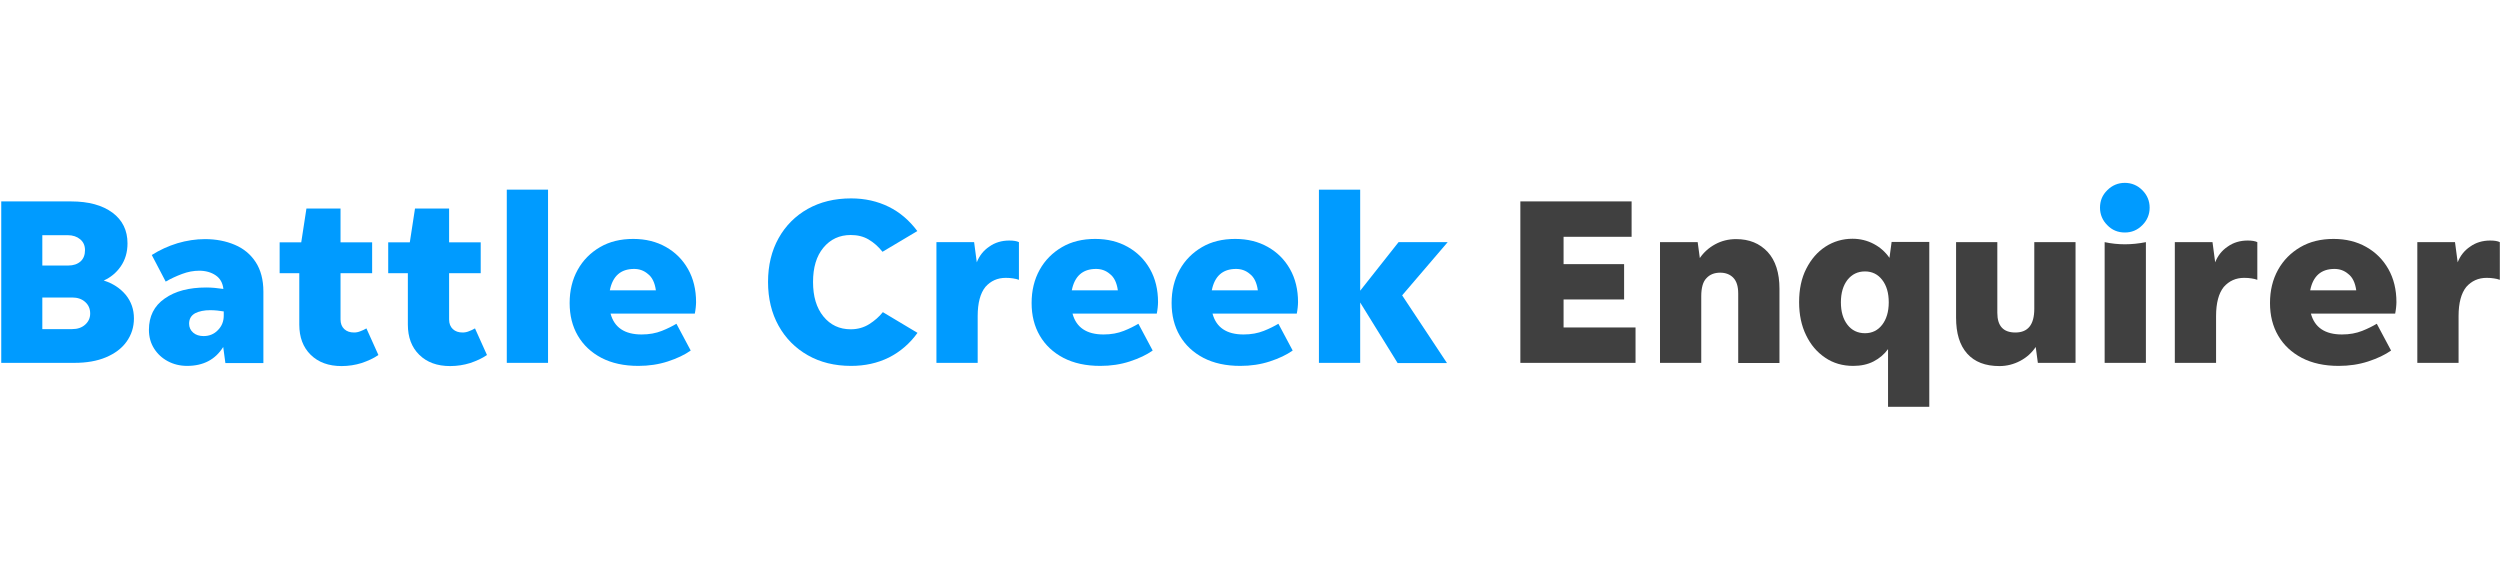
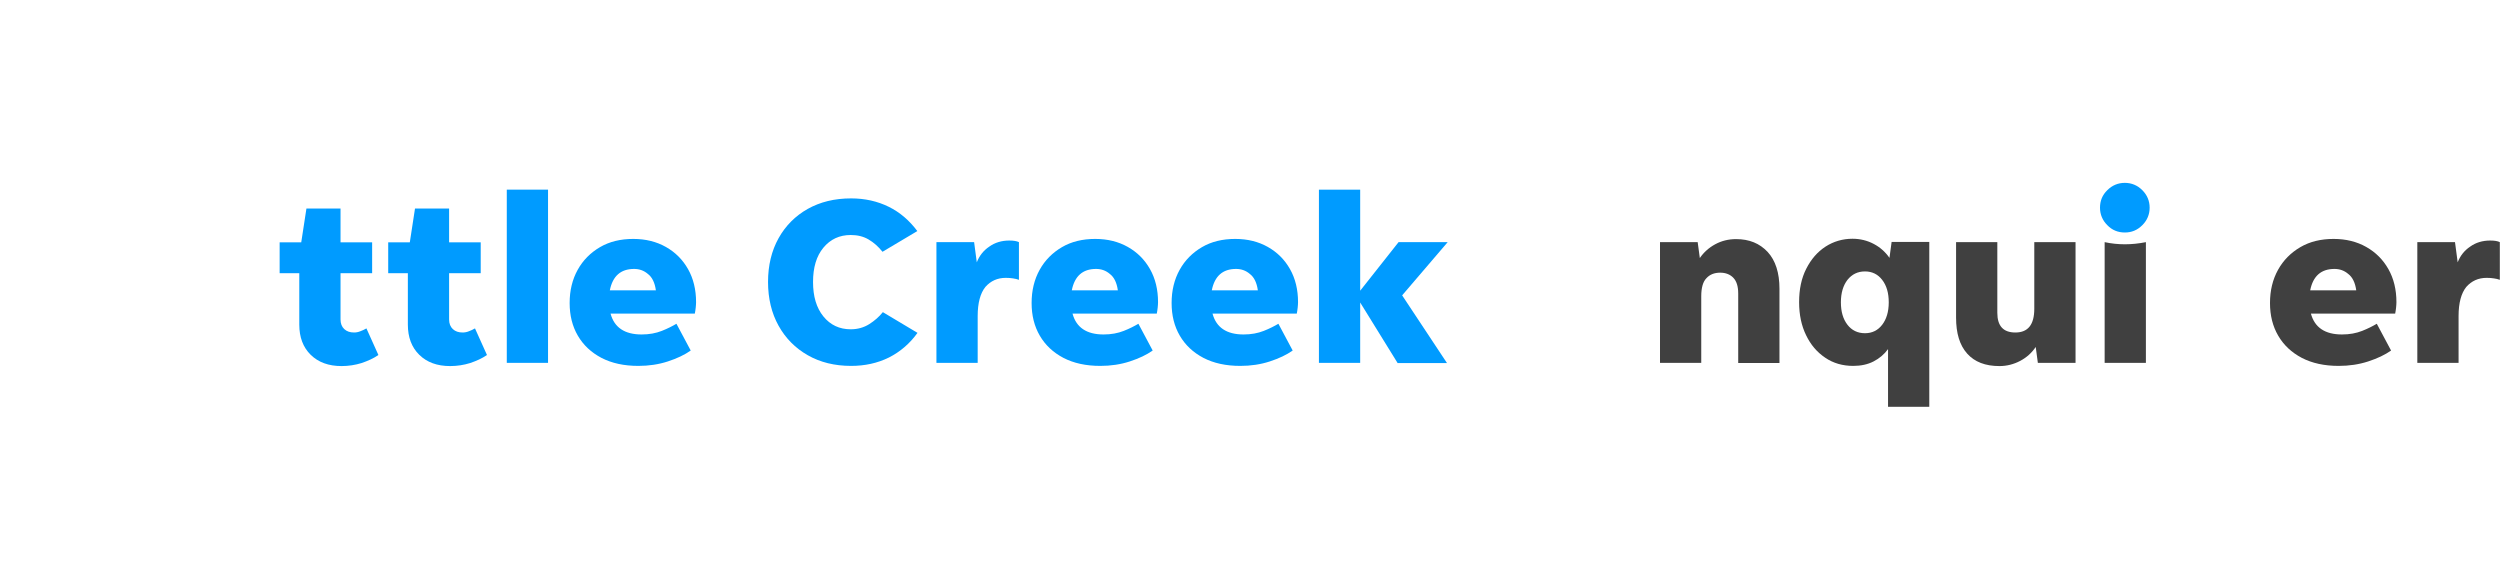
<svg xmlns="http://www.w3.org/2000/svg" version="1.1" id="Layer_1" x="0px" y="0px" viewBox="0 0 140 32" style="enable-background:new 0 0 140 32;" xml:space="preserve">
  <style type="text/css">
	.Drop_x0020_Shadow{fill:none;}
	.Round_x0020_Corners_x0020_2_x0020_pt{fill:#FFFFFF;stroke:#231F20;stroke-miterlimit:10;}
	.Live_x0020_Reflect_x0020_X{fill:none;}
	.Bevel_x0020_Soft{fill:url(#SVGID_1_);}
	.Dusk{fill:#FFFFFF;}
	.Foliage_GS{fill:#FFDD00;}
	.Pompadour_GS{fill-rule:evenodd;clip-rule:evenodd;fill:#44ADE2;}
	.st0{fill:#009BFF;}
	.st1{fill:#404040;}
</style>
  <linearGradient id="SVGID_1_" gradientUnits="userSpaceOnUse" x1="147.995" y1="39" x2="148.702" y2="39.707">
    <stop offset="0" style="stop-color:#DEDFE3" />
    <stop offset="0.178" style="stop-color:#DADBDF" />
    <stop offset="0.361" style="stop-color:#CECFD3" />
    <stop offset="0.546" style="stop-color:#B9BCBF" />
    <stop offset="0.732" style="stop-color:#9CA0A2" />
    <stop offset="0.918" style="stop-color:#787D7E" />
    <stop offset="1" style="stop-color:#656B6C" />
  </linearGradient>
  <g>
-     <path class="st0" d="M7.5,17.83c0,0.49-0.14,0.92-0.41,1.3c-0.27,0.38-0.66,0.67-1.16,0.88c-0.5,0.21-1.09,0.31-1.76,0.31H0.07   v-9.04h3.92c0.97,0,1.74,0.21,2.31,0.63c0.56,0.42,0.84,0.99,0.84,1.72c0,0.5-0.13,0.93-0.38,1.29c-0.25,0.36-0.57,0.62-0.95,0.79   c0.51,0.16,0.92,0.43,1.23,0.8C7.35,16.89,7.5,17.33,7.5,17.83z M2.37,14.87h1.45c0.29,0,0.52-0.08,0.69-0.23   c0.17-0.15,0.25-0.37,0.25-0.63c0-0.26-0.09-0.46-0.27-0.61c-0.18-0.15-0.41-0.23-0.7-0.23H2.37V14.87z M2.37,18.43h1.67   c0.3,0,0.54-0.08,0.73-0.25c0.19-0.17,0.28-0.38,0.28-0.62c0-0.27-0.09-0.48-0.28-0.65c-0.19-0.17-0.43-0.25-0.73-0.25H2.37V18.43z   " />
-     <path class="st0" d="M12.62,20.32l-0.12-0.89c-0.44,0.71-1.12,1.06-2.02,1.06c-0.4,0-0.76-0.09-1.08-0.26   c-0.32-0.17-0.58-0.41-0.77-0.71c-0.19-0.3-0.29-0.65-0.29-1.05c0-0.75,0.29-1.34,0.88-1.75c0.59-0.42,1.37-0.62,2.33-0.62   c0.3,0,0.62,0.03,0.96,0.08c-0.04-0.34-0.18-0.59-0.43-0.76c-0.25-0.17-0.56-0.26-0.92-0.26c-0.32,0-0.64,0.06-0.96,0.18   c-0.32,0.12-0.63,0.26-0.92,0.43l-0.78-1.49c0.44-0.28,0.92-0.5,1.44-0.66c0.51-0.15,1.03-0.23,1.54-0.23   c0.62,0,1.18,0.11,1.67,0.32c0.5,0.21,0.89,0.54,1.17,0.97c0.28,0.43,0.43,0.98,0.43,1.65v4H12.62z M10.59,18.13   c0,0.2,0.08,0.37,0.23,0.5c0.15,0.13,0.35,0.19,0.58,0.19c0.32,0,0.59-0.11,0.8-0.33c0.22-0.22,0.33-0.49,0.33-0.82v-0.23   c-0.24-0.04-0.49-0.07-0.76-0.07c-0.34,0-0.62,0.06-0.84,0.17C10.7,17.67,10.59,17.86,10.59,18.13z" />
    <path class="st0" d="M21.19,19.88c-0.27,0.19-0.59,0.33-0.94,0.45c-0.35,0.11-0.73,0.17-1.12,0.17c-0.73,0-1.3-0.21-1.73-0.63   c-0.43-0.42-0.64-0.99-0.64-1.69v-2.88h-1.1v-1.73h1.21l0.29-1.89h1.91v1.89h1.77v1.73h-1.77v2.59c0,0.23,0.07,0.41,0.21,0.54   c0.14,0.13,0.32,0.19,0.55,0.19c0.11,0,0.23-0.02,0.35-0.07c0.12-0.04,0.23-0.1,0.34-0.16L21.19,19.88z" />
    <path class="st0" d="M27.27,19.88c-0.27,0.19-0.59,0.33-0.94,0.45c-0.35,0.11-0.73,0.17-1.12,0.17c-0.73,0-1.3-0.21-1.73-0.63   c-0.43-0.42-0.64-0.99-0.64-1.69v-2.88h-1.1v-1.73h1.21l0.29-1.89h1.91v1.89h1.77v1.73h-1.77v2.59c0,0.23,0.07,0.41,0.21,0.54   c0.14,0.13,0.32,0.19,0.55,0.19c0.11,0,0.23-0.02,0.35-0.07c0.12-0.04,0.23-0.1,0.34-0.16L27.27,19.88z" />
    <path class="st0" d="M28.38,20.32v-9.7h2.31v9.7H28.38z" />
    <path class="st0" d="M38.68,19.63c-0.34,0.24-0.76,0.44-1.28,0.61c-0.52,0.17-1.07,0.25-1.65,0.25c-0.81,0-1.49-0.15-2.07-0.45   c-0.57-0.3-1.01-0.71-1.32-1.24c-0.31-0.53-0.46-1.14-0.46-1.83c0-0.7,0.15-1.32,0.45-1.86c0.3-0.54,0.72-0.96,1.25-1.27   c0.53-0.31,1.15-0.46,1.86-0.46c0.69,0,1.3,0.15,1.83,0.45c0.53,0.3,0.94,0.71,1.24,1.24c0.3,0.53,0.45,1.15,0.45,1.85   c0,0.1-0.01,0.2-0.02,0.31c-0.01,0.11-0.03,0.22-0.05,0.33h-4.72c0.21,0.78,0.79,1.17,1.74,1.17c0.43,0,0.8-0.07,1.13-0.2   c0.33-0.13,0.6-0.27,0.82-0.4L38.68,19.63z M35.51,15.06c-0.75,0-1.2,0.4-1.36,1.2h2.58c-0.06-0.43-0.21-0.74-0.45-0.92   C36.06,15.15,35.8,15.06,35.51,15.06z" />
    <path class="st0" d="M47.66,20.49c-0.92,0-1.73-0.2-2.43-0.6c-0.7-0.4-1.24-0.95-1.63-1.65c-0.39-0.7-0.59-1.52-0.59-2.45   c0-0.93,0.2-1.75,0.59-2.45c0.39-0.7,0.94-1.25,1.63-1.64c0.7-0.39,1.5-0.59,2.43-0.59c0.78,0,1.48,0.16,2.11,0.47   s1.16,0.77,1.6,1.36l-1.95,1.16c-0.23-0.29-0.49-0.52-0.78-0.69c-0.29-0.17-0.62-0.25-1-0.25c-0.63,0-1.14,0.24-1.53,0.71   c-0.39,0.47-0.58,1.11-0.58,1.92c0,0.81,0.19,1.45,0.58,1.93c0.39,0.48,0.9,0.72,1.53,0.72c0.39,0,0.74-0.1,1.04-0.29   c0.3-0.19,0.55-0.41,0.76-0.67l1.94,1.16c-0.43,0.6-0.97,1.06-1.6,1.38C49.13,20.34,48.43,20.49,47.66,20.49z" />
    <path class="st0" d="M54.75,17.7v2.62h-2.31v-6.76h2.11l0.15,1.13c0.14-0.36,0.37-0.66,0.7-0.88c0.32-0.23,0.7-0.34,1.12-0.34   c0.24,0,0.42,0.03,0.54,0.09v2.11c-0.1-0.04-0.21-0.06-0.33-0.08c-0.12-0.02-0.25-0.03-0.41-0.03c-0.46,0-0.84,0.17-1.14,0.51   C54.9,16.42,54.75,16.96,54.75,17.7z" />
    <path class="st0" d="M64.55,19.63c-0.34,0.24-0.76,0.44-1.28,0.61c-0.52,0.17-1.07,0.25-1.65,0.25c-0.81,0-1.49-0.15-2.07-0.45   c-0.57-0.3-1.01-0.71-1.32-1.24c-0.31-0.53-0.46-1.14-0.46-1.83c0-0.7,0.15-1.32,0.45-1.86c0.3-0.54,0.72-0.96,1.25-1.27   c0.53-0.31,1.15-0.46,1.86-0.46c0.69,0,1.3,0.15,1.83,0.45c0.53,0.3,0.94,0.71,1.24,1.24c0.3,0.53,0.45,1.15,0.45,1.85   c0,0.1-0.01,0.2-0.02,0.31c-0.01,0.11-0.03,0.22-0.05,0.33h-4.72c0.21,0.78,0.79,1.17,1.74,1.17c0.43,0,0.8-0.07,1.13-0.2   c0.33-0.13,0.6-0.27,0.82-0.4L64.55,19.63z M61.38,15.06c-0.75,0-1.2,0.4-1.36,1.2h2.58c-0.06-0.43-0.21-0.74-0.45-0.92   C61.93,15.15,61.67,15.06,61.38,15.06z" />
    <path class="st0" d="M72.39,19.63c-0.34,0.24-0.76,0.44-1.28,0.61c-0.52,0.17-1.07,0.25-1.65,0.25c-0.81,0-1.49-0.15-2.07-0.45   c-0.57-0.3-1.01-0.71-1.32-1.24c-0.31-0.53-0.46-1.14-0.46-1.83c0-0.7,0.15-1.32,0.45-1.86c0.3-0.54,0.72-0.96,1.25-1.27   c0.53-0.31,1.15-0.46,1.86-0.46c0.69,0,1.3,0.15,1.83,0.45c0.53,0.3,0.94,0.71,1.24,1.24c0.3,0.53,0.45,1.15,0.45,1.85   c0,0.1-0.01,0.2-0.02,0.31c-0.01,0.11-0.03,0.22-0.05,0.33H67.9c0.21,0.78,0.79,1.17,1.74,1.17c0.43,0,0.8-0.07,1.13-0.2   c0.33-0.13,0.6-0.27,0.82-0.4L72.39,19.63z M69.22,15.06c-0.75,0-1.2,0.4-1.36,1.2h2.58c-0.06-0.43-0.21-0.74-0.45-0.92   C69.77,15.15,69.51,15.06,69.22,15.06z" />
    <path class="st0" d="M78.26,20.32l-2.09-3.38v3.38h-2.31v-9.7h2.31v5.66l2.15-2.72h2.75l-2.55,2.98l2.51,3.79H78.26z" />
-     <path class="st1" d="M85.14,20.32v-9.04h6.23v1.98h-3.81v1.53h3.39v1.98h-3.39v1.57h4.03v1.98H85.14z" />
    <path class="st1" d="M95.27,16.59v3.73h-2.31v-6.76h2.11l0.12,0.89c0.22-0.32,0.51-0.58,0.86-0.77c0.35-0.19,0.74-0.29,1.17-0.29   c0.74,0,1.32,0.24,1.77,0.72c0.44,0.48,0.66,1.17,0.66,2.06v4.16h-2.31v-3.89c0-0.4-0.09-0.69-0.27-0.88   c-0.18-0.19-0.43-0.29-0.74-0.29c-0.32,0-0.58,0.1-0.77,0.31C95.37,15.77,95.27,16.11,95.27,16.59z" />
    <path class="st1" d="M108.04,13.56v9.22h-2.31v-3.23c-0.21,0.29-0.48,0.52-0.81,0.69c-0.33,0.17-0.71,0.25-1.14,0.25   c-0.59,0-1.12-0.15-1.57-0.46c-0.46-0.31-0.81-0.72-1.07-1.26c-0.26-0.53-0.39-1.15-0.39-1.85c0-0.72,0.13-1.34,0.4-1.87   c0.27-0.53,0.62-0.94,1.08-1.24c0.45-0.29,0.96-0.44,1.51-0.44c0.43,0,0.83,0.1,1.19,0.29c0.36,0.19,0.65,0.45,0.88,0.78l0.12-0.89   H108.04z M104.44,18.66c0.4,0,0.72-0.16,0.96-0.47c0.24-0.31,0.37-0.73,0.37-1.26c0-0.52-0.12-0.94-0.37-1.26   c-0.24-0.31-0.56-0.47-0.96-0.47c-0.41,0-0.73,0.16-0.98,0.47c-0.24,0.31-0.37,0.73-0.37,1.26c0,0.52,0.12,0.94,0.37,1.26   C103.7,18.5,104.03,18.66,104.44,18.66z" />
    <path class="st1" d="M114.12,20.32L114,19.43c-0.22,0.33-0.51,0.59-0.87,0.78c-0.36,0.19-0.75,0.29-1.16,0.29   c-0.79,0-1.39-0.23-1.81-0.7c-0.42-0.47-0.62-1.14-0.62-2.01v-4.23h2.31v3.96c0,0.74,0.34,1.1,1.01,1.1c0.71,0,1.06-0.44,1.06-1.33   v-3.73h2.31v6.76H114.12z" />
    <path class="st1" d="M117.86,20.32v-6.76c0.37,0.08,0.75,0.12,1.13,0.12c0.39,0,0.78-0.04,1.18-0.12v6.76H117.86z" />
-     <path class="st1" d="M124.1,17.7v2.62h-2.31v-6.76h2.11l0.15,1.13c0.14-0.36,0.37-0.66,0.7-0.88c0.32-0.23,0.7-0.34,1.12-0.34   c0.24,0,0.42,0.03,0.54,0.09v2.11c-0.1-0.04-0.21-0.06-0.33-0.08c-0.12-0.02-0.25-0.03-0.41-0.03c-0.46,0-0.84,0.17-1.14,0.51   C124.25,16.42,124.1,16.96,124.1,17.7z" />
    <path class="st1" d="M133.9,19.63c-0.34,0.24-0.76,0.44-1.28,0.61c-0.52,0.17-1.07,0.25-1.65,0.25c-0.81,0-1.49-0.15-2.07-0.45   c-0.57-0.3-1.01-0.71-1.32-1.24c-0.31-0.53-0.46-1.14-0.46-1.83c0-0.7,0.15-1.32,0.45-1.86c0.3-0.54,0.72-0.96,1.25-1.27   c0.53-0.31,1.15-0.46,1.86-0.46c0.69,0,1.3,0.15,1.83,0.45c0.53,0.3,0.94,0.71,1.24,1.24c0.3,0.53,0.45,1.15,0.45,1.85   c0,0.1-0.01,0.2-0.02,0.31c-0.01,0.11-0.03,0.22-0.05,0.33h-4.72c0.21,0.78,0.79,1.17,1.74,1.17c0.43,0,0.8-0.07,1.13-0.2   c0.33-0.13,0.6-0.27,0.82-0.4L133.9,19.63z M130.73,15.06c-0.75,0-1.2,0.4-1.36,1.2h2.58c-0.06-0.43-0.21-0.74-0.45-0.92   C131.28,15.15,131.02,15.06,130.73,15.06z" />
    <path class="st1" d="M137.68,17.7v2.62h-2.31v-6.76h2.11l0.15,1.13c0.14-0.36,0.37-0.66,0.7-0.88c0.32-0.23,0.7-0.34,1.12-0.34   c0.24,0,0.42,0.03,0.54,0.09v2.11c-0.1-0.04-0.21-0.06-0.33-0.08c-0.12-0.02-0.25-0.03-0.41-0.03c-0.46,0-0.84,0.17-1.14,0.51   C137.83,16.42,137.68,16.96,137.68,17.7z" />
    <path class="st0" d="M118.99,13.02c-0.38,0-0.71-0.13-0.98-0.41c-0.27-0.27-0.41-0.6-0.41-0.98c0-0.38,0.13-0.71,0.41-0.98   c0.27-0.27,0.6-0.41,0.98-0.41c0.38,0,0.71,0.14,0.98,0.41c0.27,0.27,0.41,0.6,0.41,0.98c0,0.38-0.14,0.71-0.41,0.98   C119.69,12.89,119.37,13.02,118.99,13.02z" />
  </g>
</svg>